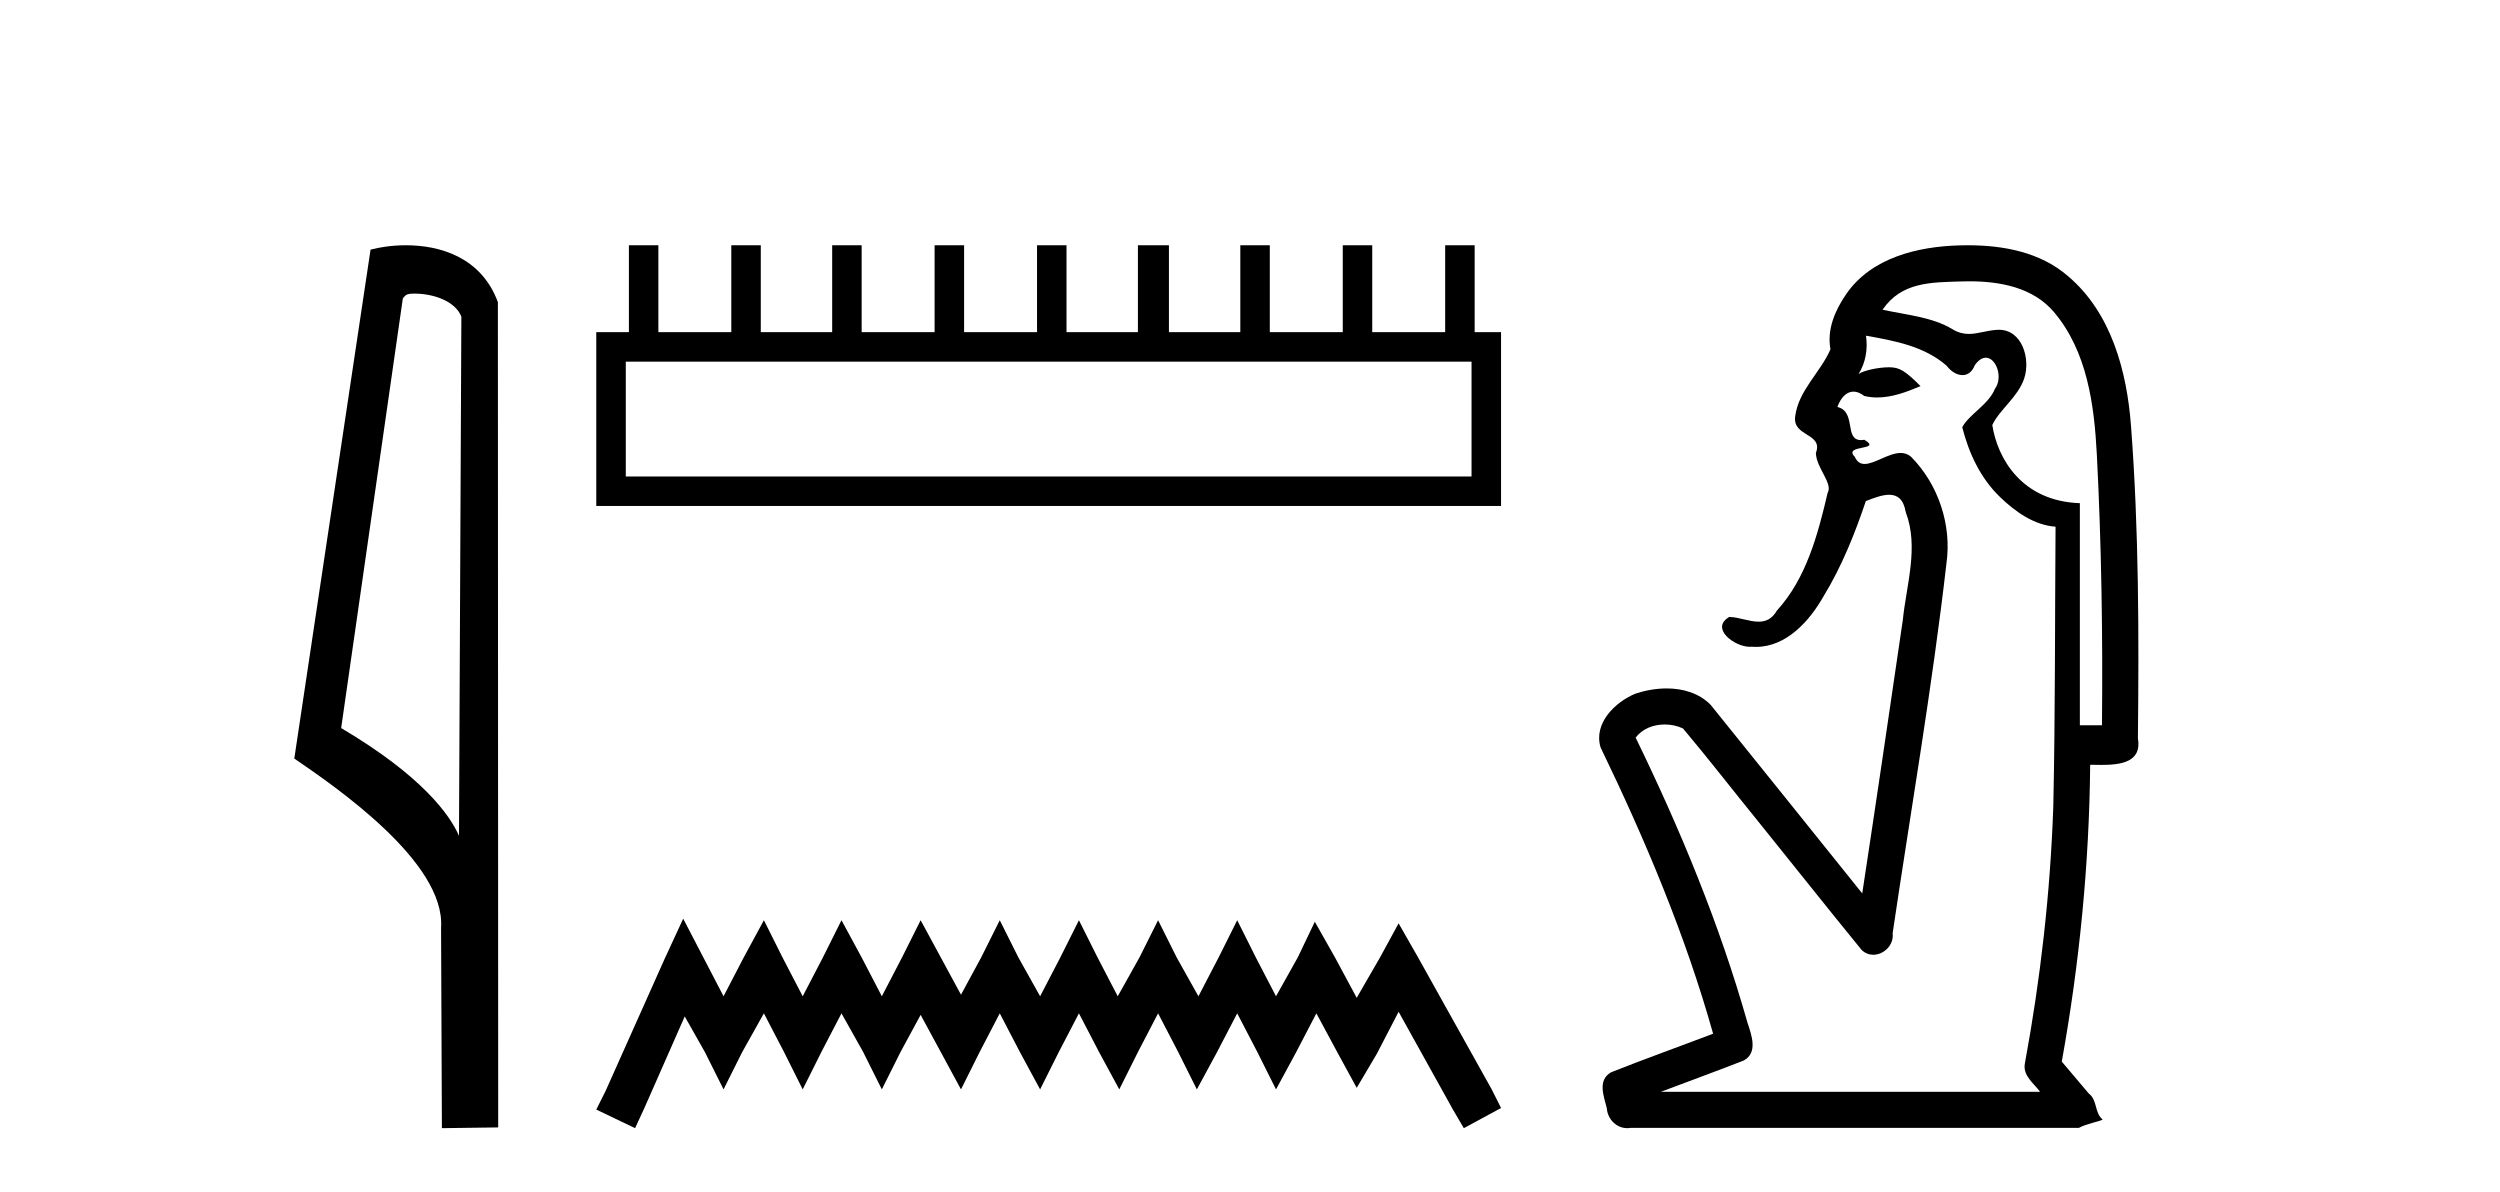
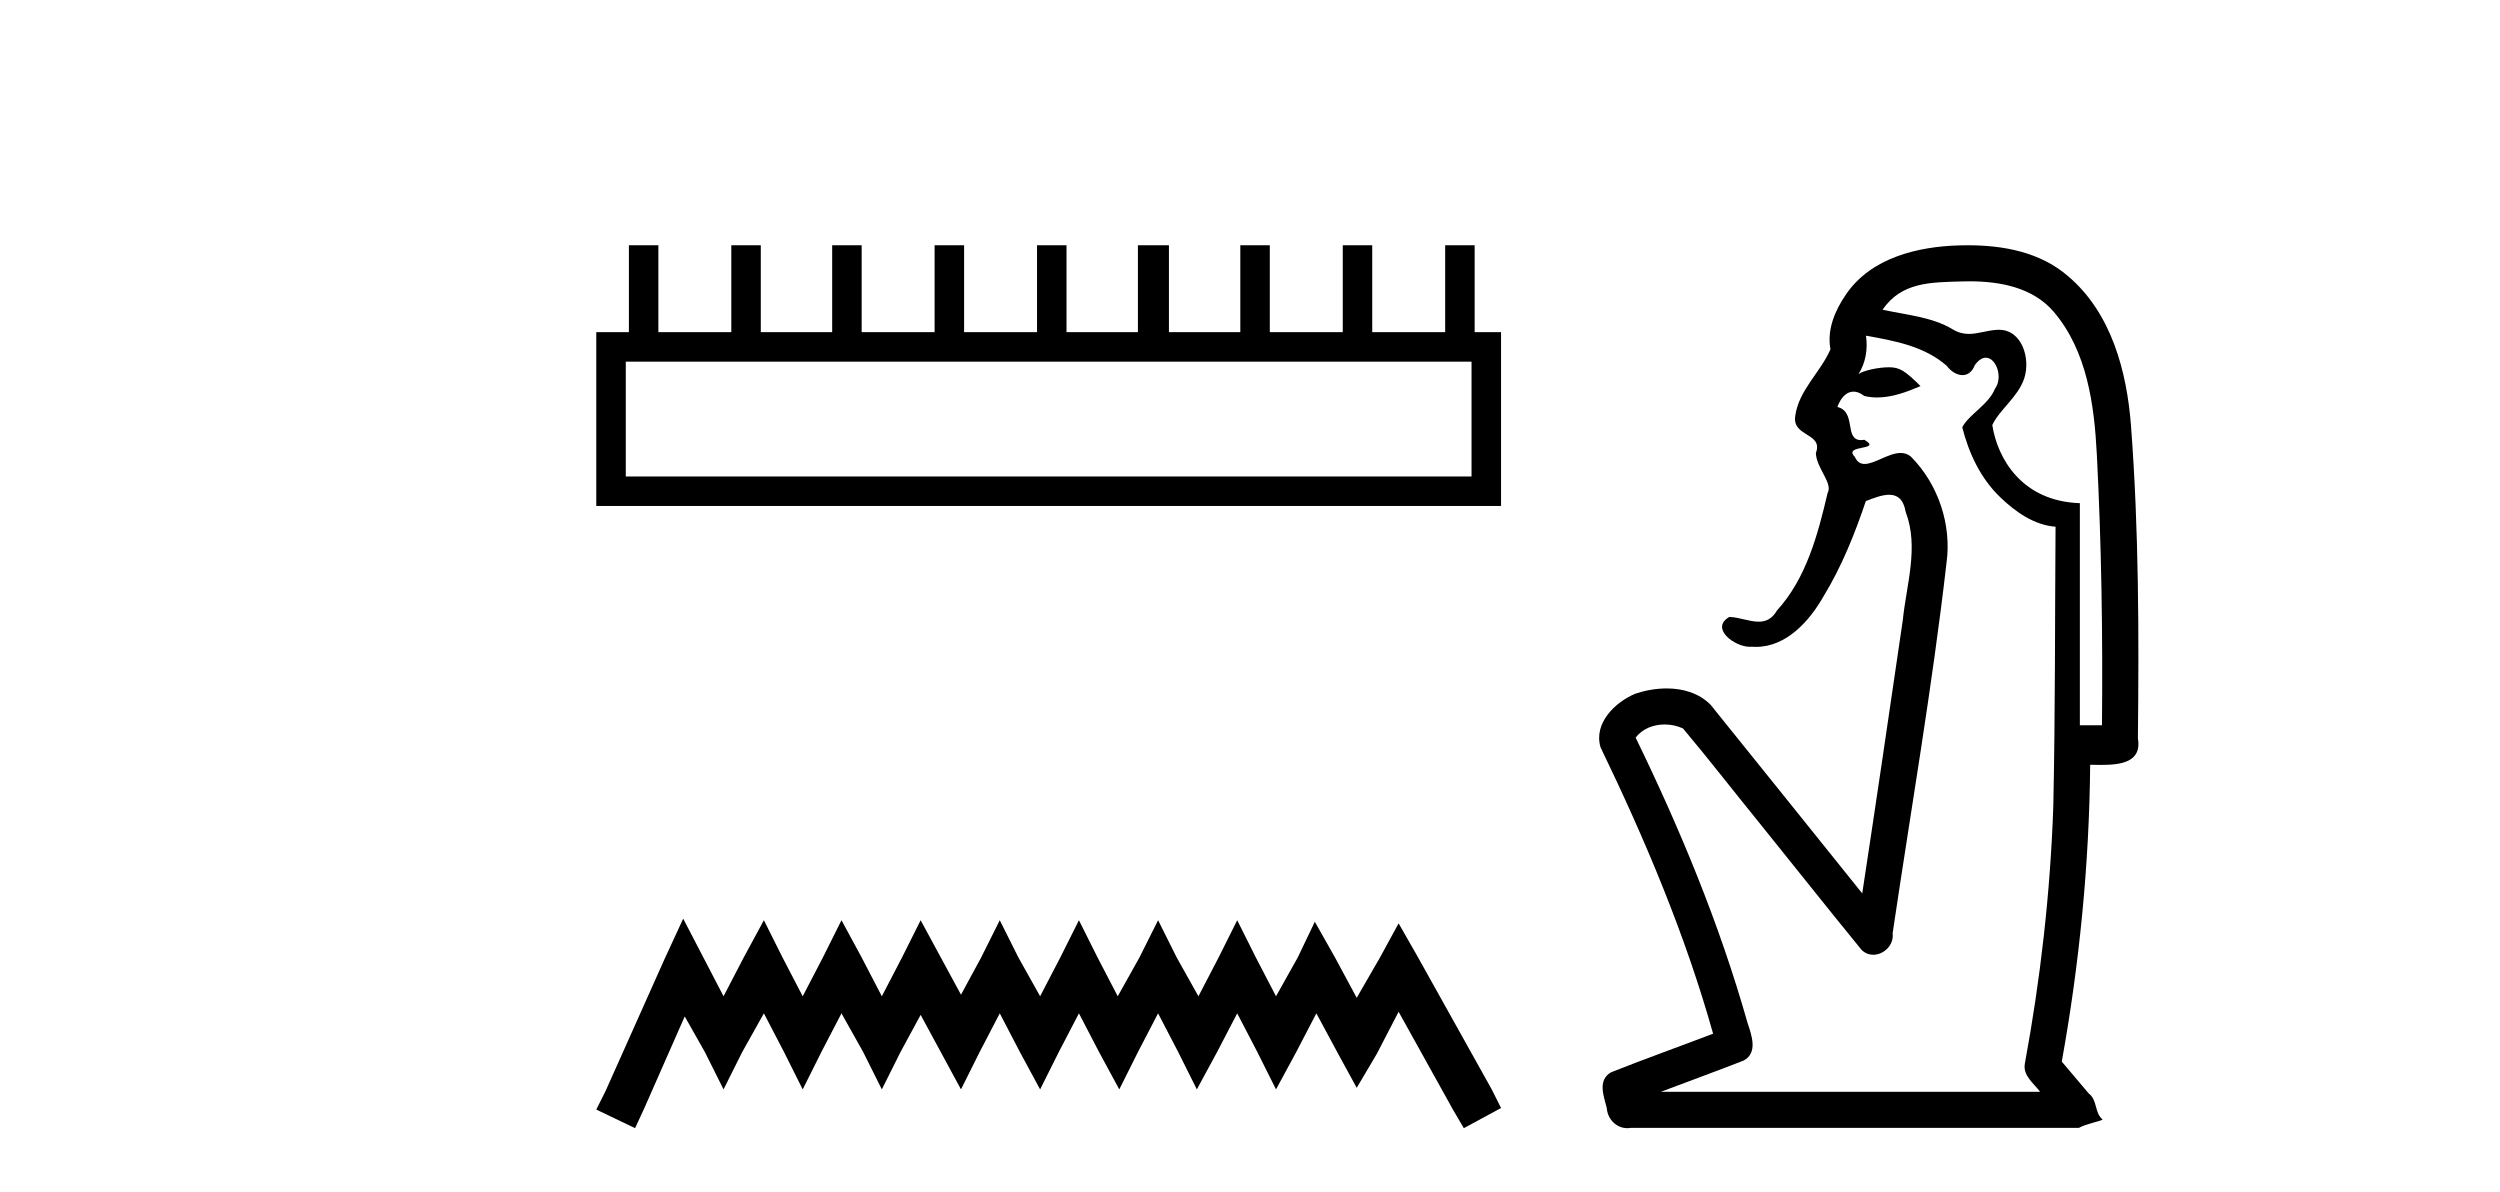
<svg xmlns="http://www.w3.org/2000/svg" width="86.0" height="41.0">
-   <path d="M 14.259 10.1 C 14.884 10.1 15.648 10.34 15.871 10.89 L 15.789 28.751 L 15.789 28.751 C 15.473 28.034 14.531 26.699 11.736 25.046 L 13.858 10.263 C 13.958 10.157 13.955 10.1 14.259 10.1 ZM 15.789 28.751 L 15.789 28.751 C 15.789 28.751 15.789 28.751 15.789 28.751 L 15.789 28.751 L 15.789 28.751 ZM 13.962 8.437 C 13.484 8.437 13.053 8.505 12.747 8.588 L 10.124 26.094 C 11.512 27.044 15.325 29.648 15.173 31.91 L 15.201 38.809 L 17.138 38.783 L 17.127 10.393 C 16.551 8.837 15.12 8.437 13.962 8.437 Z" style="fill:#000000;stroke:none" />
  <path d="M 50.621 12.441 L 50.621 16.391 L 21.527 16.391 L 21.527 12.441 ZM 21.634 8.437 L 21.634 11.426 L 20.512 11.426 L 20.512 17.405 L 51.636 17.405 L 51.636 11.426 L 50.728 11.426 L 50.728 8.437 L 49.714 8.437 L 49.714 11.426 L 47.205 11.426 L 47.205 8.437 L 46.191 8.437 L 46.191 11.426 L 43.681 11.426 L 43.681 8.437 L 42.667 8.437 L 42.667 11.426 L 40.211 11.426 L 40.211 8.437 L 39.144 8.437 L 39.144 11.426 L 36.688 11.426 L 36.688 8.437 L 35.674 8.437 L 35.674 11.426 L 33.165 11.426 L 33.165 8.437 L 32.15 8.437 L 32.15 11.426 L 29.641 11.426 L 29.641 8.437 L 28.627 8.437 L 28.627 11.426 L 26.171 11.426 L 26.171 8.437 L 25.157 8.437 L 25.157 11.426 L 22.648 11.426 L 22.648 8.437 Z" style="fill:#000000;stroke:none" />
  <path d="M 23.502 31.602 L 22.861 32.99 L 20.833 37.528 L 20.512 38.169 L 21.847 38.809 L 22.167 38.115 L 23.555 34.966 L 24.249 36.193 L 24.89 37.475 L 25.531 36.193 L 26.278 34.859 L 26.972 36.193 L 27.613 37.475 L 28.253 36.193 L 28.947 34.859 L 29.695 36.193 L 30.335 37.475 L 30.976 36.193 L 31.67 34.912 L 32.364 36.193 L 33.058 37.475 L 33.698 36.193 L 34.392 34.859 L 35.086 36.193 L 35.78 37.475 L 36.421 36.193 L 37.115 34.859 L 37.809 36.193 L 38.503 37.475 L 39.144 36.193 L 39.838 34.859 L 40.532 36.193 L 41.172 37.475 L 41.866 36.193 L 42.56 34.859 L 43.254 36.193 L 43.895 37.475 L 44.589 36.193 L 45.283 34.859 L 46.03 36.247 L 46.671 37.421 L 47.365 36.247 L 48.112 34.805 L 49.981 38.169 L 50.355 38.809 L 51.636 38.115 L 51.315 37.475 L 48.753 32.884 L 48.112 31.763 L 47.472 32.937 L 46.671 34.325 L 45.924 32.937 L 45.23 31.709 L 44.642 32.937 L 43.895 34.272 L 43.201 32.937 L 42.56 31.656 L 41.92 32.937 L 41.226 34.272 L 40.478 32.937 L 39.838 31.656 L 39.197 32.937 L 38.45 34.272 L 37.756 32.937 L 37.115 31.656 L 36.474 32.937 L 35.78 34.272 L 35.033 32.937 L 34.392 31.656 L 33.752 32.937 L 33.058 34.218 L 32.364 32.937 L 31.67 31.656 L 31.029 32.937 L 30.335 34.272 L 29.641 32.937 L 28.947 31.656 L 28.307 32.937 L 27.613 34.272 L 26.919 32.937 L 26.278 31.656 L 25.584 32.937 L 24.89 34.272 L 24.196 32.937 L 23.502 31.602 Z" style="fill:#000000;stroke:none" />
  <path d="M 67.748 9.677 C 68.805 9.677 69.94 9.889 70.654 10.733 C 71.799 12.084 72.042 13.925 72.131 15.632 C 72.291 18.735 72.338 21.843 72.308 24.949 L 71.547 24.949 C 71.547 22.402 71.547 19.856 71.547 17.309 C 69.548 17.243 68.713 15.769 68.535 14.622 C 68.776 14.098 69.419 13.659 69.632 13.021 C 69.857 12.346 69.565 11.344 68.762 11.344 C 68.748 11.344 68.735 11.344 68.721 11.345 C 68.359 11.36 68.052 11.487 67.73 11.487 C 67.55 11.487 67.365 11.447 67.163 11.324 C 66.476 10.905 65.555 10.829 64.76 10.654 C 65.415 9.697 66.42 9.713 67.495 9.681 C 67.579 9.678 67.663 9.677 67.748 9.677 ZM 64.19 11.548 L 64.19 11.548 C 65.167 11.721 66.197 11.908 66.967 12.583 C 67.11 12.776 67.317 12.904 67.51 12.904 C 67.68 12.904 67.839 12.804 67.933 12.562 C 68.063 12.379 68.194 12.305 68.313 12.305 C 68.673 12.305 68.912 12.989 68.627 13.372 C 68.407 13.923 67.738 14.248 67.501 14.697 C 67.729 15.594 68.131 16.457 68.81 17.107 C 69.334 17.609 69.969 18.062 70.711 18.119 C 70.687 21.329 70.703 24.541 70.633 27.751 C 70.531 30.715 70.194 33.67 69.655 36.586 C 69.579 37.004 69.961 37.261 70.179 37.558 L 57.135 37.558 C 58.082 37.198 59.035 36.854 59.977 36.485 C 60.486 36.219 60.251 35.598 60.113 35.179 C 59.154 31.795 57.804 28.534 56.266 25.374 C 56.499 25.065 56.883 24.922 57.266 24.922 C 57.485 24.922 57.703 24.969 57.894 25.058 C 58.778 26.107 59.619 27.198 60.487 28.264 C 61.673 29.734 62.845 31.216 64.04 32.678 C 64.16 32.794 64.301 32.844 64.441 32.844 C 64.804 32.844 65.158 32.509 65.107 32.101 C 65.735 27.859 66.47 23.63 66.959 19.369 C 67.144 18.054 66.676 16.662 65.746 15.719 C 65.637 15.62 65.514 15.582 65.384 15.582 C 64.972 15.582 64.487 15.96 64.143 15.96 C 64.003 15.96 63.885 15.897 63.807 15.717 C 63.375 15.279 64.784 15.515 64.135 15.129 L 64.135 15.129 C 64.092 15.136 64.054 15.139 64.02 15.139 C 63.427 15.139 63.872 14.161 63.206 14 C 63.316 13.693 63.51 13.472 63.76 13.472 C 63.873 13.472 63.997 13.517 64.13 13.621 C 64.278 13.657 64.427 13.673 64.575 13.673 C 65.089 13.673 65.598 13.482 66.066 13.282 C 65.531 12.747 65.34 12.634 64.982 12.634 C 64.611 12.634 64.085 12.749 63.933 12.87 L 63.933 12.87 C 63.933 12.87 63.933 12.87 63.933 12.87 L 63.933 12.87 C 63.933 12.87 63.933 12.87 63.933 12.87 L 63.933 12.87 C 64.18 12.475 64.257 12.01 64.19 11.548 ZM 67.687 8.437 C 67.593 8.437 67.5 8.438 67.407 8.441 C 65.967 8.48 64.365 8.866 63.507 10.121 C 63.127 10.671 62.84 11.337 62.968 12.016 C 62.623 12.812 61.874 13.423 61.756 14.313 C 61.644 15.034 62.732 14.886 62.466 15.583 C 62.482 16.107 63.062 16.623 62.87 16.957 C 62.535 18.384 62.139 19.892 61.127 21.002 C 60.955 21.3 60.736 21.386 60.496 21.386 C 60.173 21.386 59.814 21.229 59.486 21.223 L 59.486 21.223 C 58.813 21.618 59.674 22.25 60.19 22.25 C 60.211 22.25 60.232 22.249 60.252 22.247 C 60.303 22.251 60.354 22.253 60.404 22.253 C 61.455 22.253 62.25 21.361 62.734 20.506 C 63.356 19.489 63.812 18.345 64.185 17.237 C 64.467 17.126 64.75 17.02 64.987 17.02 C 65.265 17.02 65.48 17.165 65.558 17.617 C 66.015 18.825 65.581 20.107 65.456 21.334 C 64.998 24.469 64.538 27.602 64.061 30.733 C 62.322 28.572 60.59 26.404 58.846 24.246 C 58.446 23.841 57.893 23.682 57.332 23.682 C 56.964 23.682 56.593 23.751 56.259 23.862 C 55.558 24.151 54.809 24.884 55.06 25.711 C 56.596 28.889 57.975 32.156 58.931 35.559 C 57.761 36.006 56.579 36.426 55.416 36.889 C 54.946 37.164 55.174 37.712 55.274 38.122 C 55.301 38.503 55.606 38.809 55.98 38.809 C 56.021 38.809 56.063 38.806 56.105 38.798 L 71.516 38.798 C 71.73 38.67 72.259 38.568 72.332 38.513 C 72.041 38.273 72.162 37.852 71.852 37.615 C 71.543 37.249 71.234 36.884 70.925 36.519 C 71.533 33.15 71.87 29.732 71.902 26.308 C 72.017 26.309 72.147 26.313 72.282 26.313 C 72.926 26.313 73.693 26.233 73.544 25.395 C 73.581 21.814 73.577 18.225 73.307 14.653 C 73.166 12.782 72.635 10.768 71.143 9.502 C 70.188 8.672 68.92 8.437 67.687 8.437 Z" style="fill:#000000;stroke:none" />
</svg>